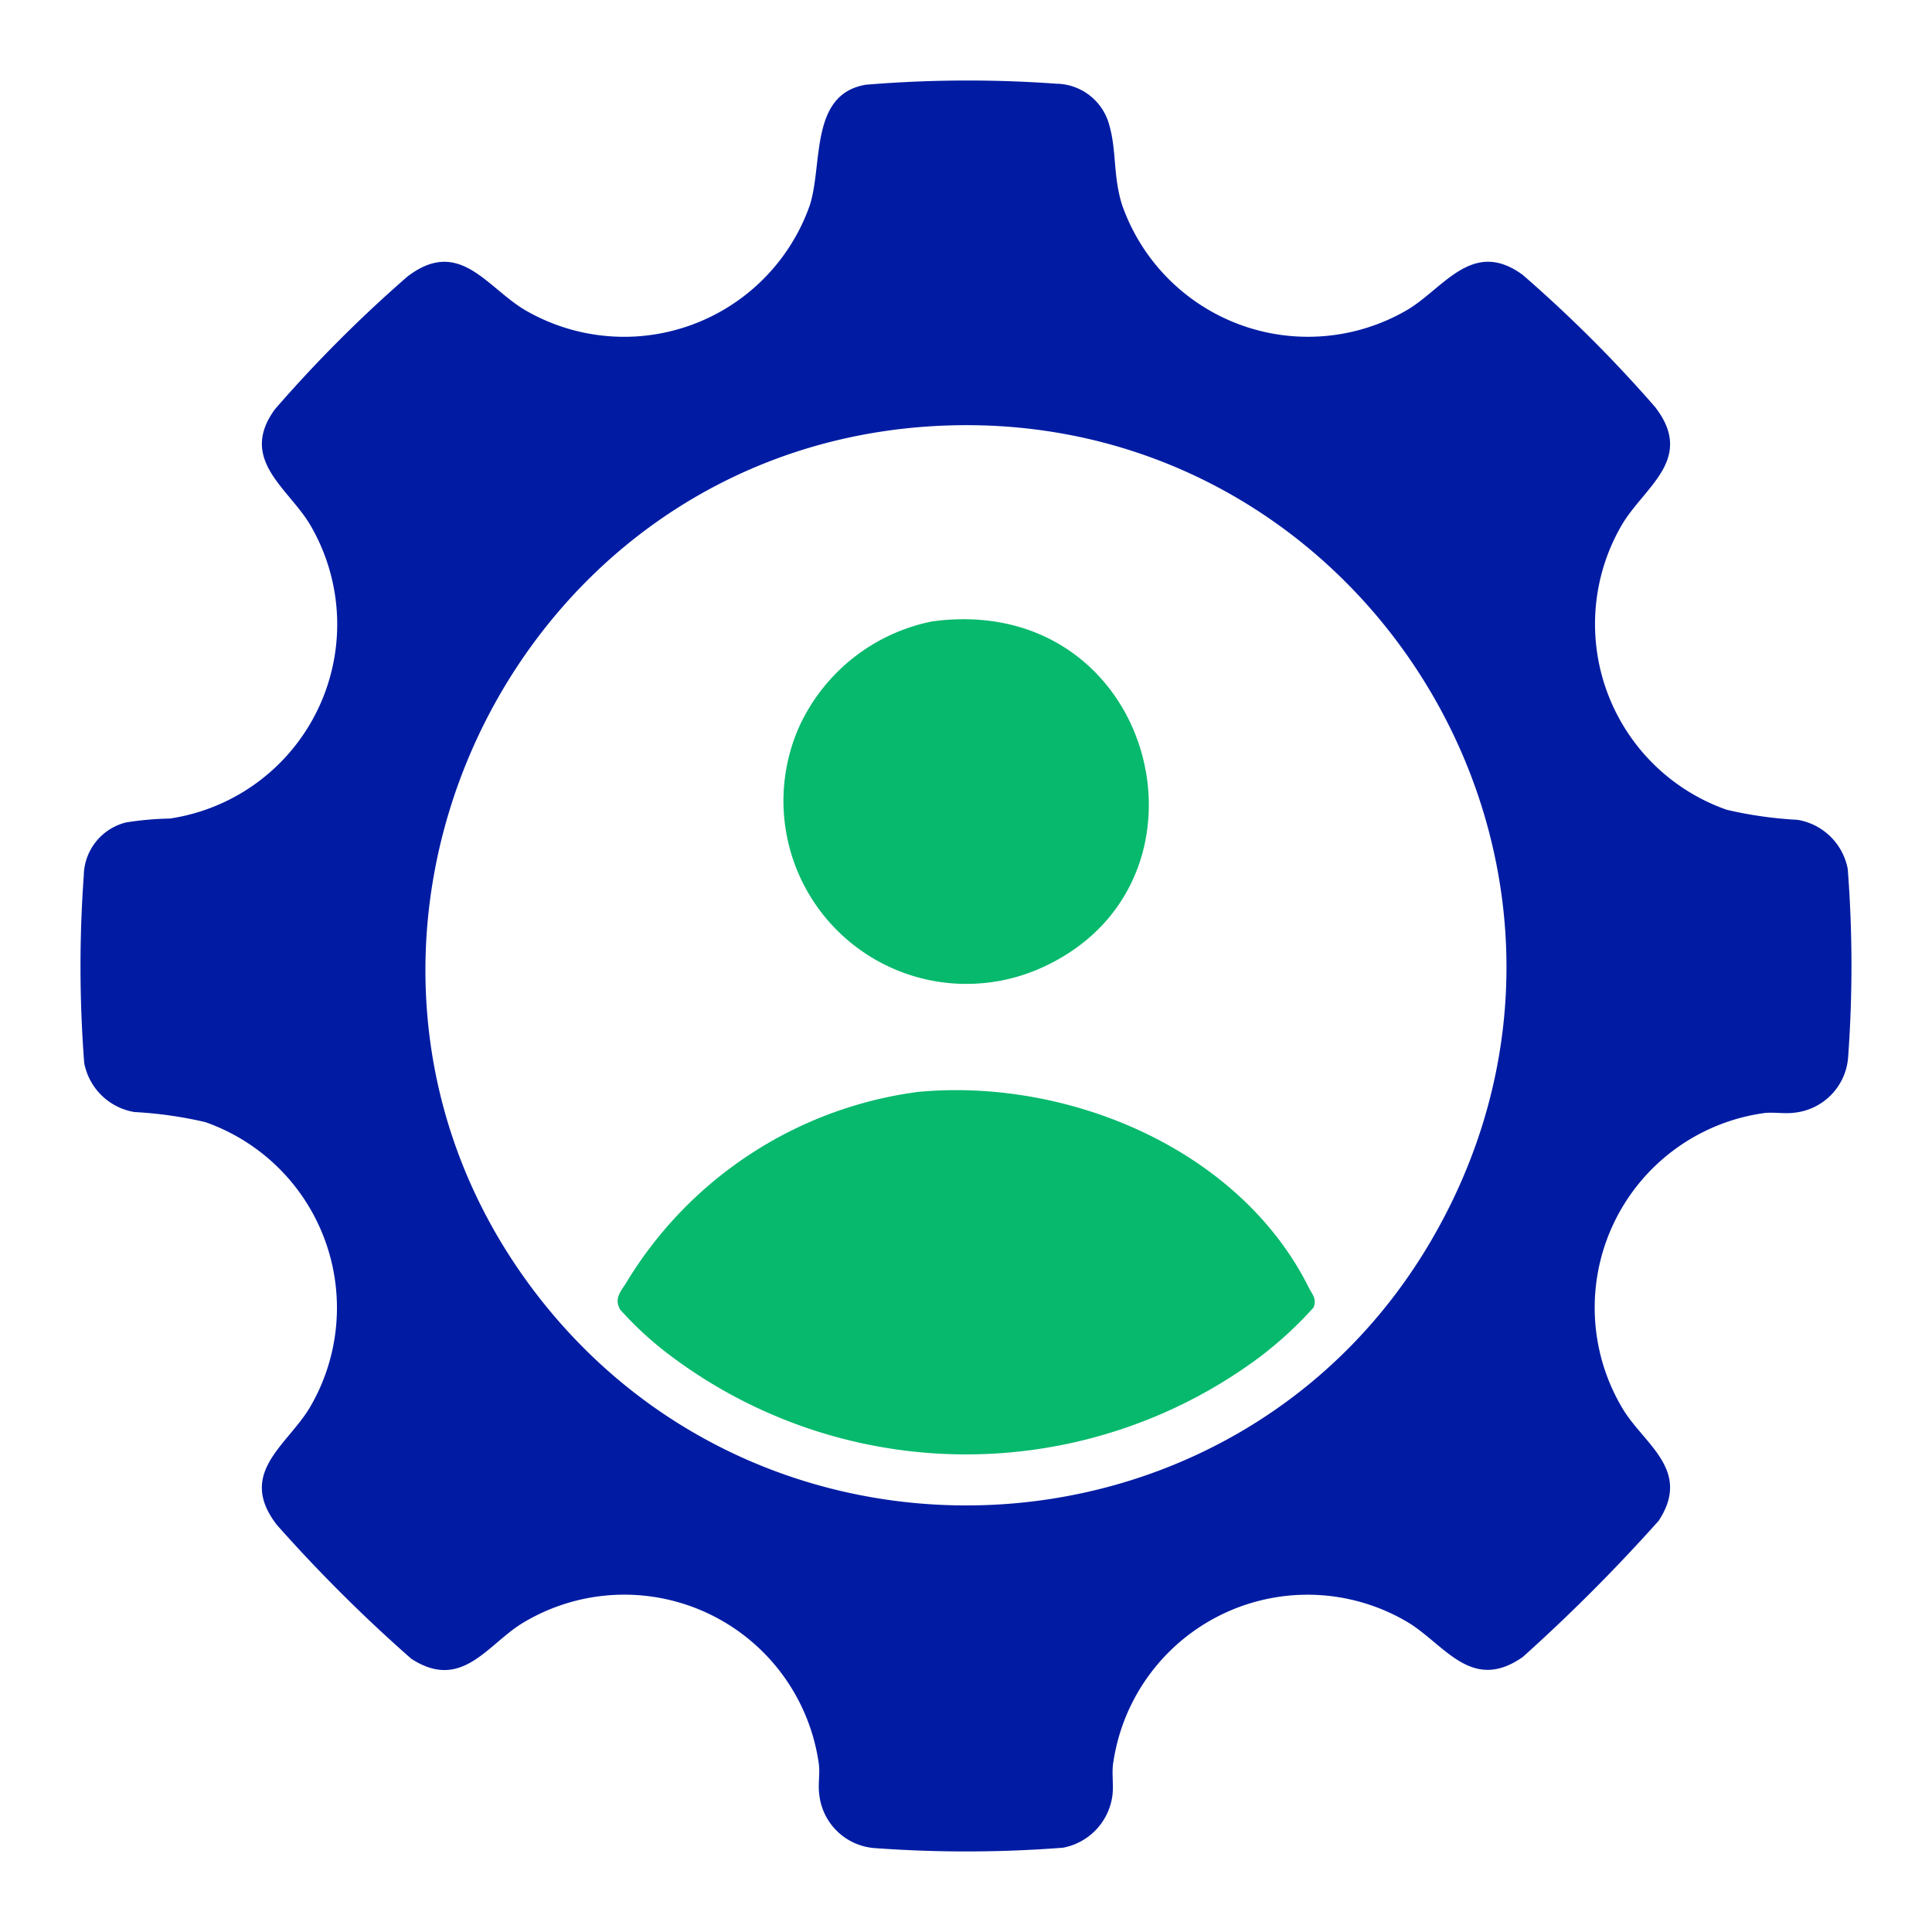
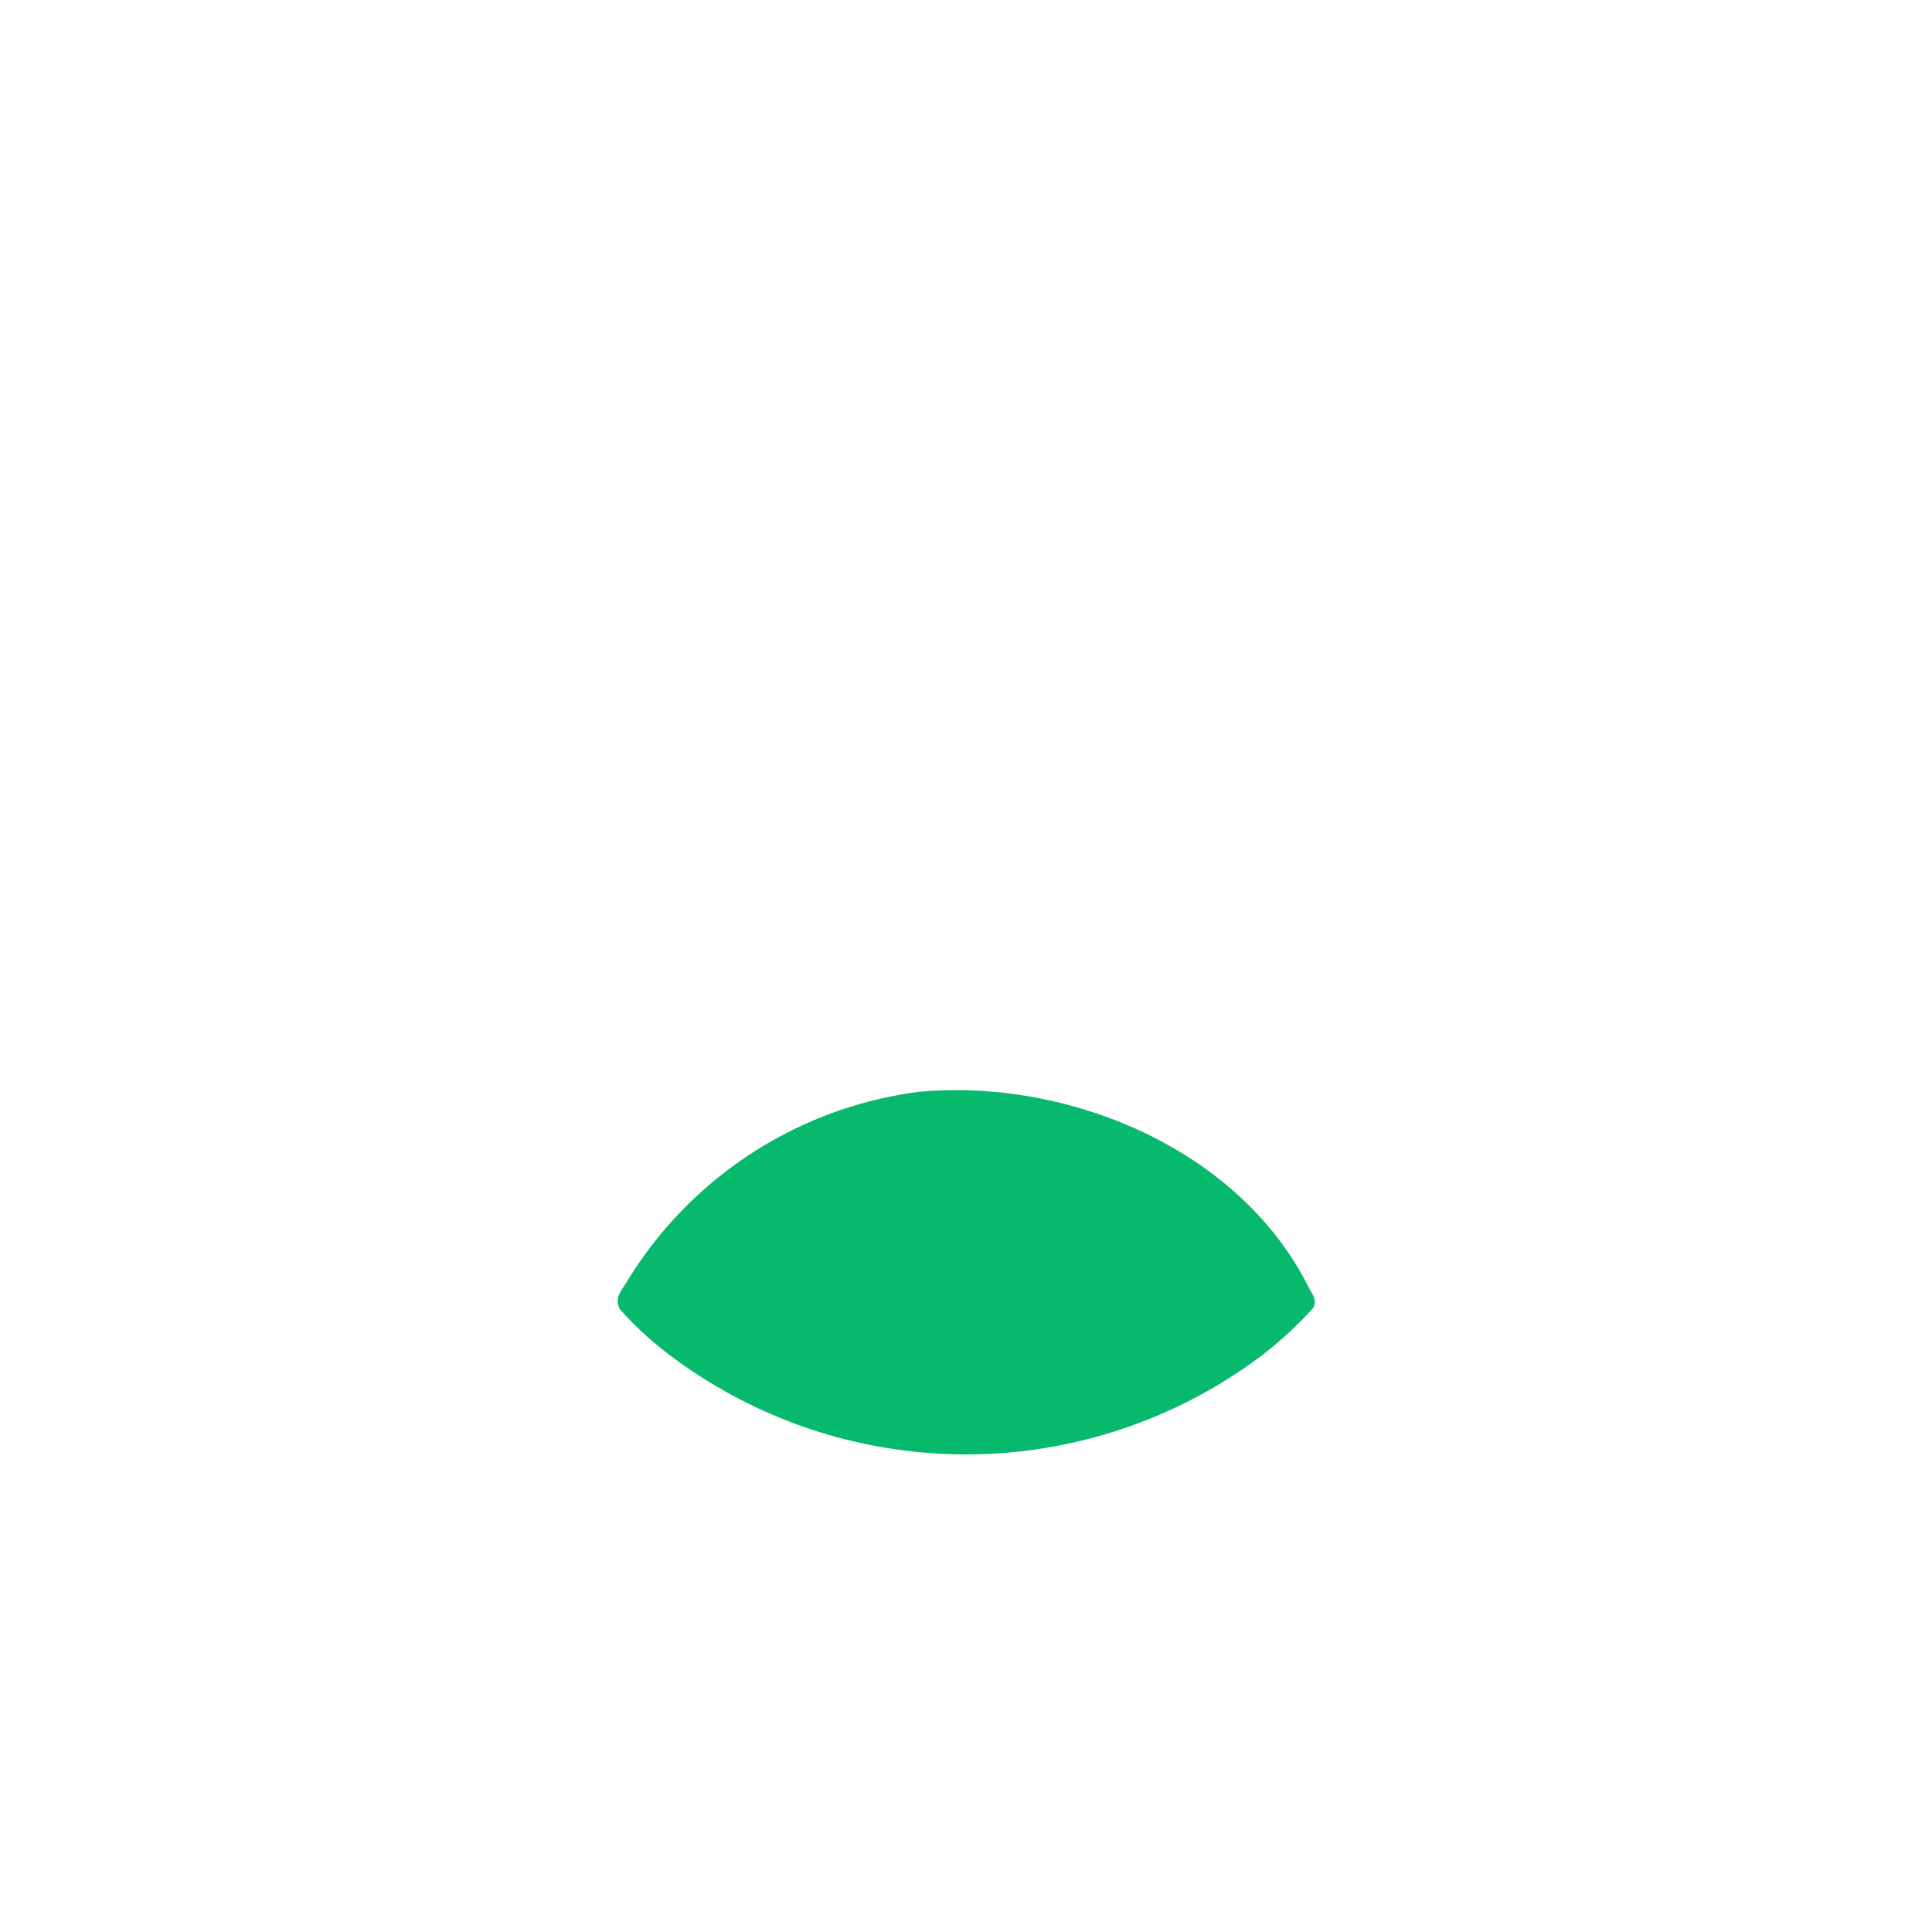
<svg xmlns="http://www.w3.org/2000/svg" width="96" height="96" viewBox="0 0 96 96">
  <g id="Effortless_agent_management_and_payouts" data-name="Effortless agent  management and payouts" transform="translate(-912 -1372)">
    <g id="Group_46308" data-name="Group 46308" transform="translate(916 1376.002)">
-       <path id="Path_20576" data-name="Path 20576" d="M39.022.208a61.246,61.246,0,0,1,9.46-.051,2.766,2.766,0,0,1,2.649,2.1c.355,1.257.176,2.52.629,3.937A9.787,9.787,0,0,0,65.922,11.4c1.825-1.082,3.248-3.576,5.745-1.74a66.565,66.565,0,0,1,6.58,6.57c1.982,2.575-.525,3.938-1.654,5.841A9.779,9.779,0,0,0,81.8,36.235a20.161,20.161,0,0,0,3.52.5,3.048,3.048,0,0,1,2.493,2.438,62.39,62.39,0,0,1,.023,9.305,2.993,2.993,0,0,1-2.671,2.809c-.528.073-1.093-.055-1.609.034a9.761,9.761,0,0,0-6.9,14.718c1.075,1.753,3.4,3.024,1.762,5.526A87,87,0,0,1,71.67,78.33c-2.568,1.8-3.891-.641-5.748-1.742a9.757,9.757,0,0,0-14.6,6.965c-.1.559.037,1.166-.062,1.764a3.048,3.048,0,0,1-2.438,2.493,62.389,62.389,0,0,1-9.305.023,2.991,2.991,0,0,1-2.808-2.671c-.074-.528.055-1.093-.035-1.609a9.761,9.761,0,0,0-14.718-6.9c-1.753,1.075-3.024,3.4-5.526,1.762a75.755,75.755,0,0,1-6.679-6.653c-1.982-2.576.525-3.938,1.654-5.842A9.779,9.779,0,0,0,6.2,51.755a20.242,20.242,0,0,0-3.52-.5A3.048,3.048,0,0,1,.185,48.819a62.669,62.669,0,0,1-.023-9.306,2.767,2.767,0,0,1,2.1-2.649,15.619,15.619,0,0,1,2.181-.193,9.759,9.759,0,0,0,6.965-14.6c-1.082-1.825-3.576-3.248-1.74-5.745a66.673,66.673,0,0,1,6.57-6.58c2.575-1.982,3.938.525,5.842,1.654A9.782,9.782,0,0,0,36.24,6.193c.654-2.047-.014-5.515,2.782-5.985M41.954,17.2C20.83,18.748,9.683,43.589,22.743,60.413,34.4,75.425,57.768,73.936,67.225,57.45,77.983,38.7,63.439,15.632,41.954,17.2" fill="#011ca3" />
      <path id="Path_20577" data-name="Path 20577" d="M41.588,50.258c7.428-.715,15.974,2.8,19.427,9.685.179.356.438.61.25,1.03a19.139,19.139,0,0,1-2.671,2.456,24.434,24.434,0,0,1-29.188,0,17.21,17.21,0,0,1-2.586-2.352c-.349-.6.082-.952.375-1.47a19.989,19.989,0,0,1,14.393-9.349" fill="#06b96d" />
-       <path id="Path_20578" data-name="Path 20578" d="M42.312,26.876c10.959-1.483,14.74,12.688,5.744,17.067A9.092,9.092,0,0,1,35.7,32.132a9.273,9.273,0,0,1,6.615-5.256" fill="#06b96d" />
    </g>
    <rect id="Rectangle_12854" data-name="Rectangle 12854" width="96" height="96" transform="translate(912 1372)" fill="none" />
  </g>
</svg>